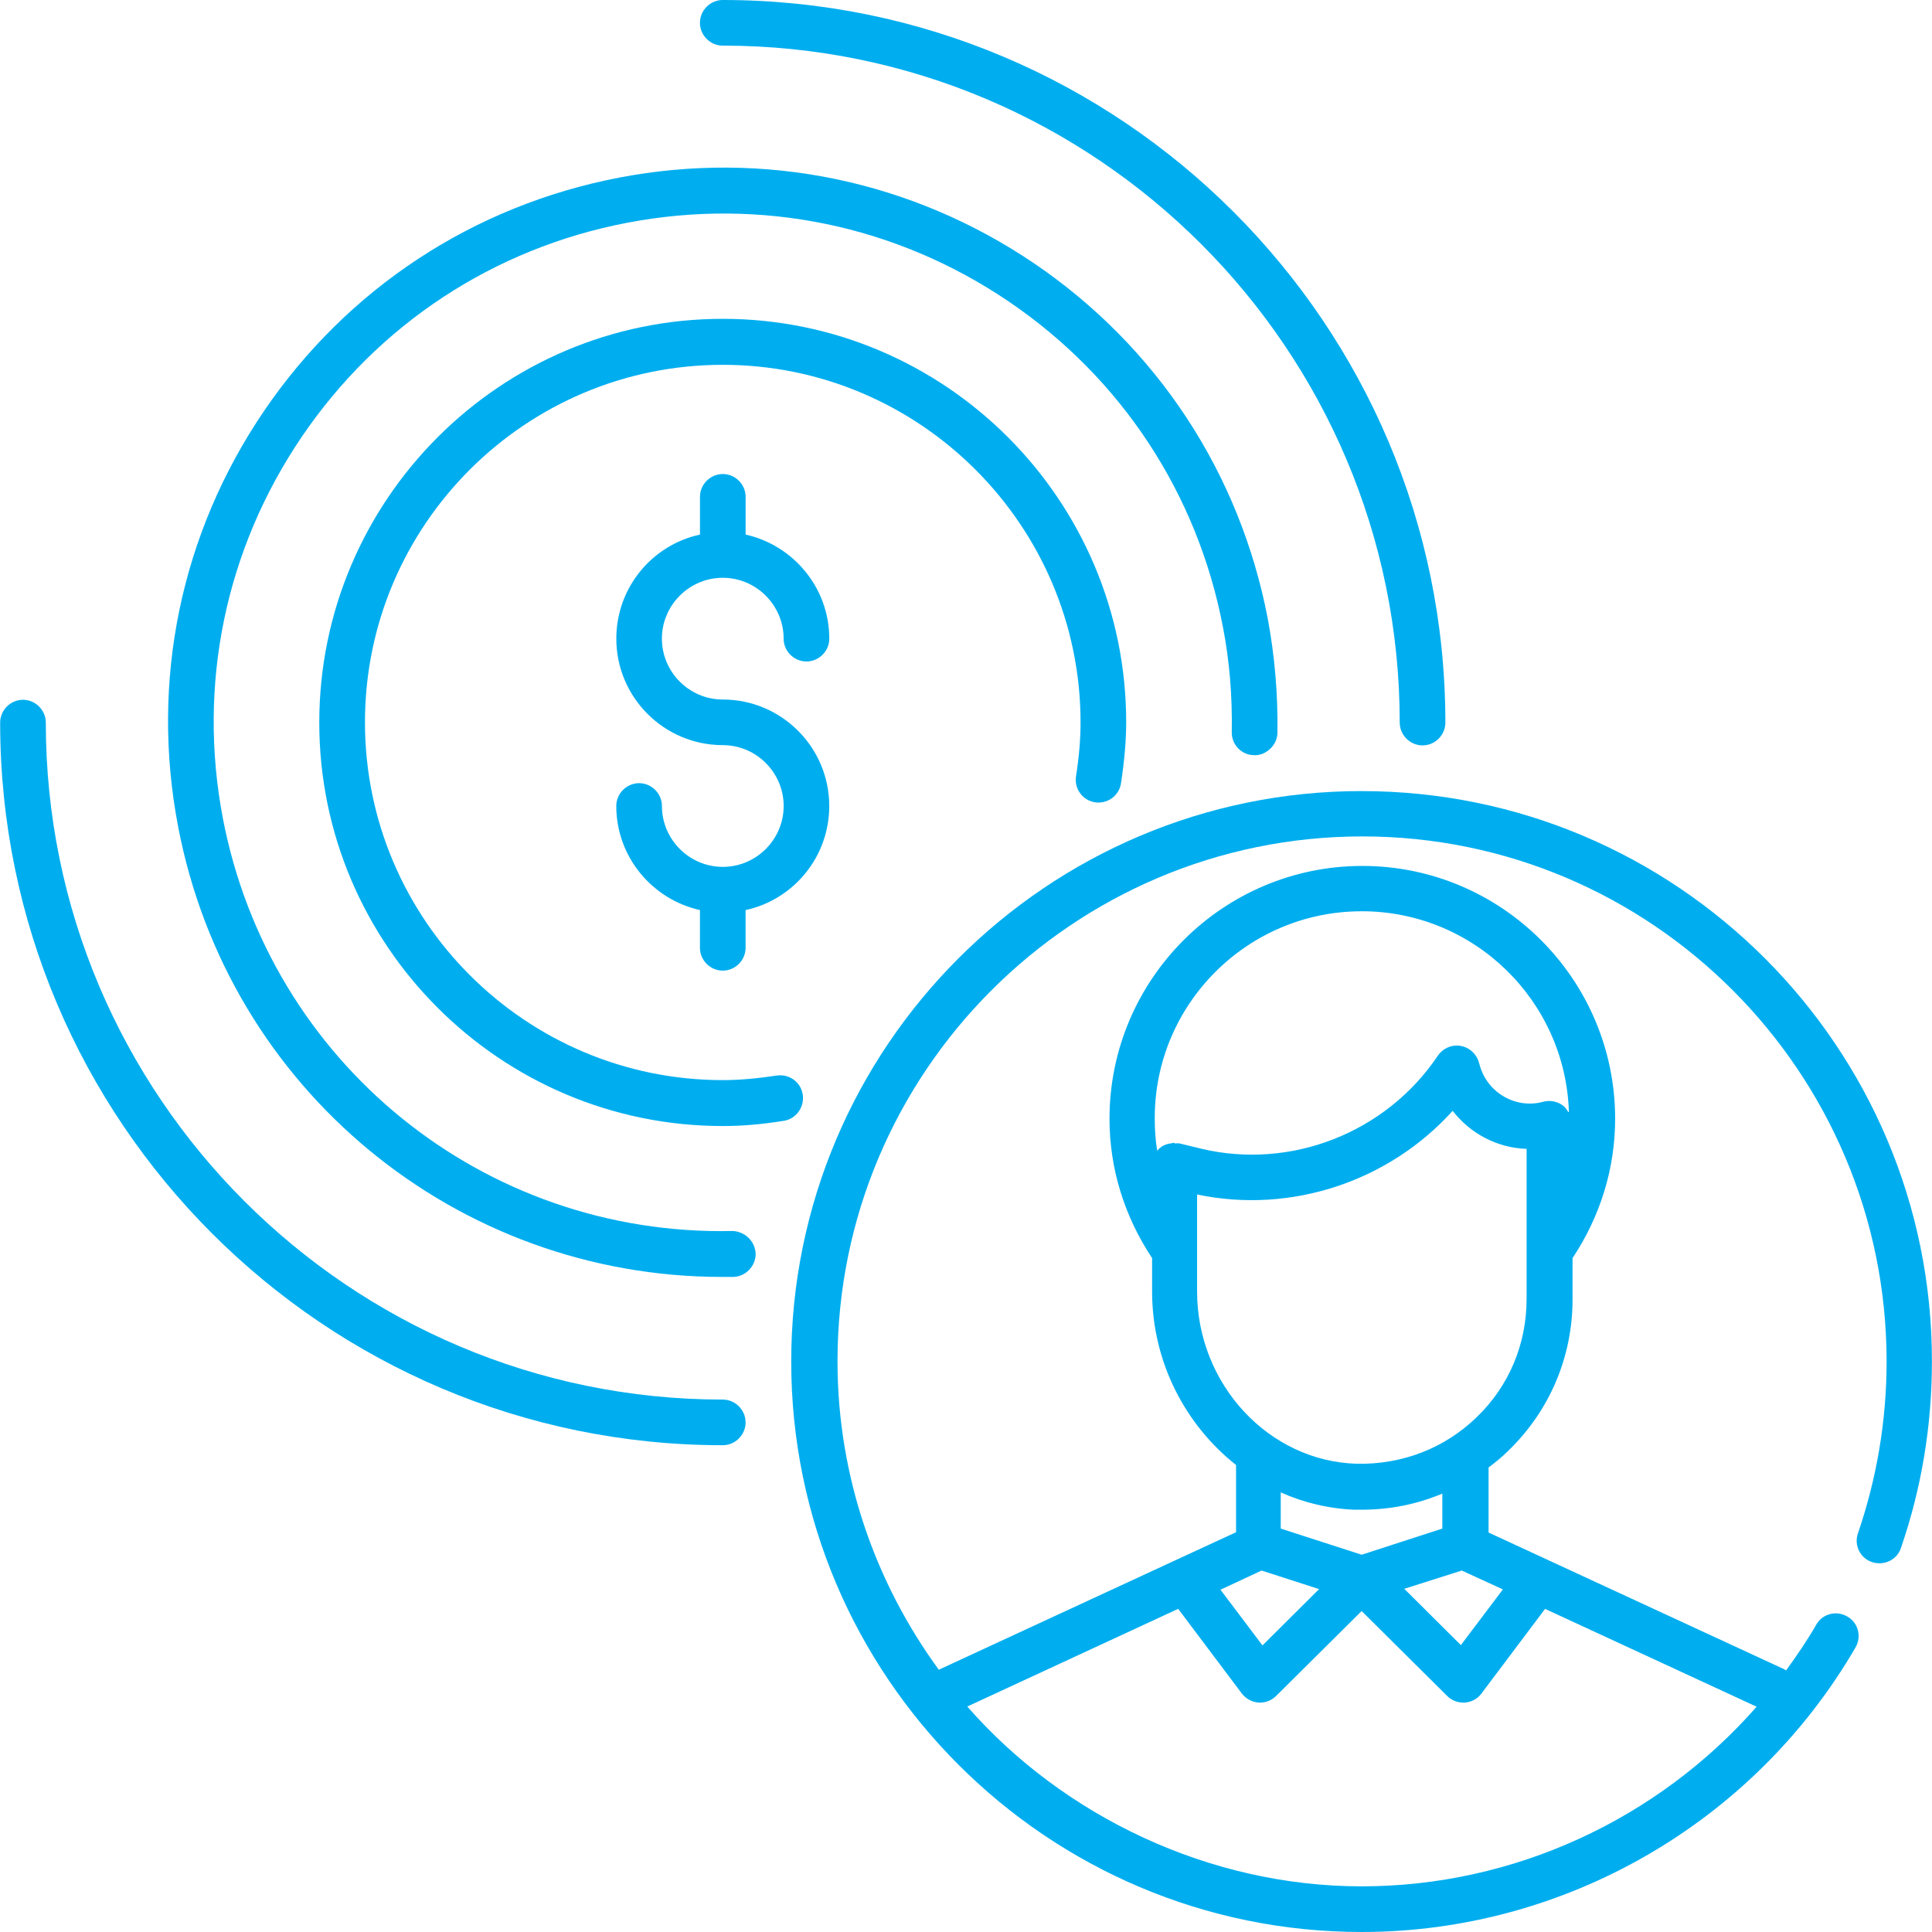
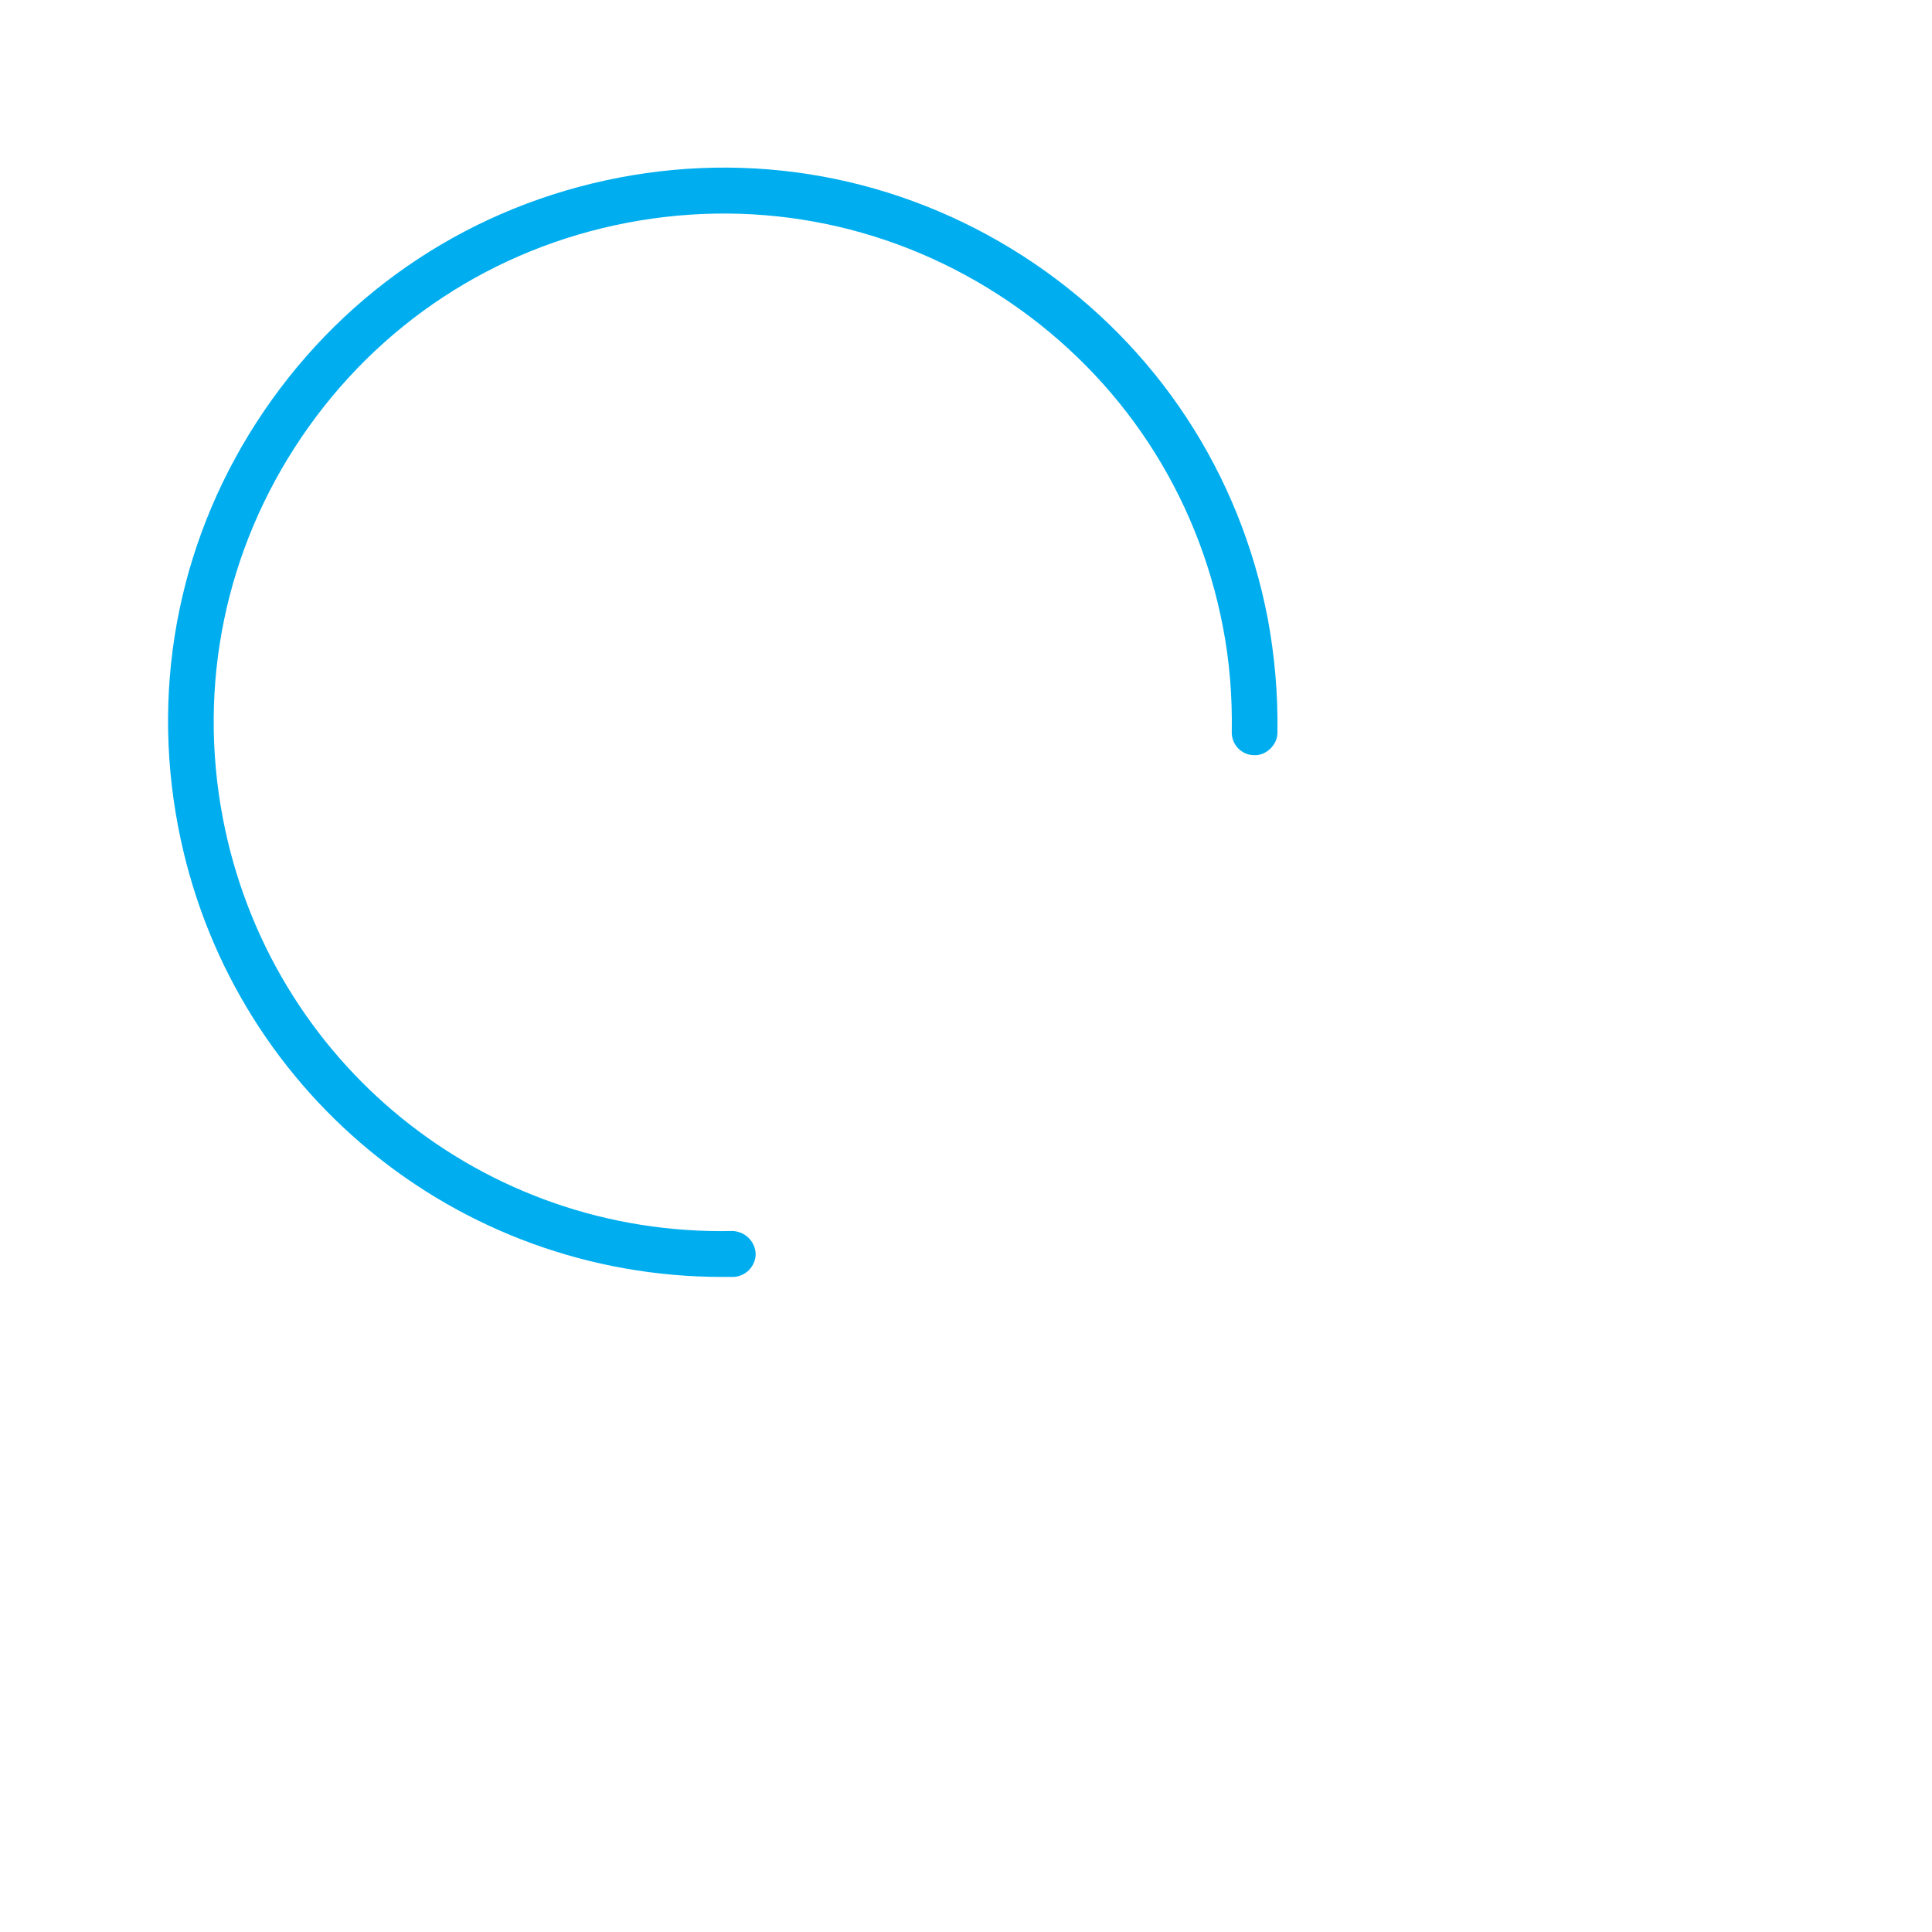
<svg xmlns="http://www.w3.org/2000/svg" id="Layer_1" data-name="Layer 1" viewBox="0 0 512 512">
  <defs>
    <style>
      .cls-1 {
        fill: #00aeef;
        stroke-width: 0px;
      }
    </style>
  </defs>
-   <path class="cls-1" d="M191.54,153.12c8.87,0,16.13,7.26,16.13,16.13,0,3.31,2.74,6.05,6.05,6.05s6.05-2.74,6.05-6.05c0-13.47-9.51-24.75-22.17-27.58v-10c0-3.31-2.74-6.05-6.05-6.05s-6.05,2.74-6.05,6.05v10c-12.66,2.74-22.17,14.03-22.17,27.58,0,15.56,12.66,28.22,28.22,28.22,8.87,0,16.13,7.26,16.13,16.13s-7.26,16.13-16.13,16.13-16.13-7.26-16.13-16.13c0-3.31-2.74-6.05-6.05-6.05s-6.05,2.74-6.05,6.05c0,13.47,9.51,24.75,22.17,27.58v10c0,3.31,2.74,6.05,6.05,6.05s6.05-2.74,6.05-6.05v-10c12.66-2.74,22.17-14.03,22.17-27.58,0-15.56-12.66-28.22-28.22-28.22-8.87,0-16.13-7.26-16.13-16.13s7.26-16.13,16.13-16.13Z" />
-   <path class="cls-1" d="M191.54,12.09c98.93,0,179.4,80.47,179.4,179.4,0,3.31,2.74,6.05,6.05,6.05s6.05-2.74,6.05-6.05C383.03,85.87,297.16,0,191.54,0c-3.31,0-6.05,2.74-6.05,6.05s2.74,6.05,6.05,6.05Z" />
-   <path class="cls-1" d="M191.54,370.9c-98.93,0-179.4-80.47-179.4-179.4,0-3.31-2.74-6.05-6.05-6.05S.04,188.19.04,191.5c0,105.63,85.87,191.5,191.5,191.5,3.31,0,6.05-2.74,6.05-6.05s-2.74-6.05-6.05-6.05Z" />
  <path class="cls-1" d="M194.04,326.23c-65.96,1.37-122.56-44.67-134.97-109.33-6.77-35.4.65-71.28,20.88-101.11,20.24-29.83,50.88-49.99,86.27-56.76,35.4-6.77,71.28.65,101.11,20.88,29.83,20.24,49.99,50.88,56.76,86.27,1.77,9.11,2.5,18.46,2.34,27.82-.08,3.31,2.58,6.13,5.97,6.13,2.98.16,6.13-2.58,6.13-5.97.16-10.24-.73-20.4-2.58-30.32-7.42-38.54-29.35-71.92-61.84-94.01-32.49-22.01-71.6-30.16-110.14-22.74s-71.92,29.35-94.01,61.84c-22.09,32.49-30.16,71.6-22.74,110.22,13.3,69.5,73.7,119.25,144.17,119.25h2.9c3.31-.08,5.97-2.82,5.97-6.13-.16-3.47-2.98-5.97-6.21-6.05Z" />
-   <path class="cls-1" d="M212.74,290.11c-.48-3.31-3.55-5.56-6.85-5.08-5.48.81-10,1.21-14.35,1.21-52.25,0-94.82-42.49-94.82-94.82s42.57-94.74,94.82-94.74,94.82,42.57,94.82,94.82c0,4.35-.4,9.03-1.21,14.27-.48,3.31,1.77,6.37,5.08,6.85s6.37-1.77,6.85-5.08c.89-5.89,1.37-11.21,1.37-16.13,0-58.94-47.97-106.92-106.92-106.92s-106.92,48.06-106.92,107,47.97,106.92,106.92,106.92c4.92,0,10.08-.4,16.13-1.37,3.31-.48,5.56-3.63,5.08-6.93Z" />
-   <path class="cls-1" d="M360.86,209.64c-83.37,0-151.18,67.81-151.18,151.18s67.81,151.18,151.18,151.18c53.7,0,103.85-28.87,130.86-75.39,1.69-2.9.73-6.61-2.18-8.22-2.9-1.69-6.61-.73-8.22,2.18-2.42,4.19-5.16,8.22-7.98,12.09-.16-.08-.4-.24-.56-.32l-78.29-36.2v-17.25c1.85-1.37,3.63-2.82,5.32-4.52,10.89-10.56,16.93-24.83,16.93-39.99v-10.97c7.34-11.05,11.29-23.71,11.29-36.93,0-36.93-30.07-67-67-67s-67,30.07-67,67c0,13.22,3.95,25.88,11.29,36.93v8.87c0,18.63,8.79,35.32,22.25,45.96v17.82l-15.72,7.26-62.57,28.95c-.16.08-.32.16-.48.24-16.77-22.98-26.85-51.2-26.85-81.76,0-76.68,62.41-139.09,139.09-139.09s138.93,62.49,138.93,139.17c0,15.56-2.58,30.88-7.58,45.48-1.13,3.14.56,6.61,3.71,7.66s6.61-.56,7.66-3.71c5.48-15.88,8.22-32.49,8.22-49.43.08-83.37-67.73-151.18-151.1-151.18ZM334.33,416.21l15.24,4.92-15,14.92-11.13-14.76,10.89-5.08ZM387.39,416.21l10.89,5-11.13,14.76-15-14.92,15.24-4.84ZM360.86,241.49c29.75,0,54.02,23.71,54.91,53.22,0-.08-.08,0-.16,0-.4-.65-.81-1.29-1.37-1.69-1.45-1.13-3.47-1.53-5.24-1.05-7.1,1.94-14.43-2.1-16.69-9.11l-.48-1.61c-.73-2.18-2.66-3.79-4.92-4.11-2.34-.32-4.6.73-5.89,2.66-13.71,20.4-38.94,30.32-62.81,24.59l-5.64-1.37c-.4-.08-.89,0-1.29,0l-.08-.16c-.32,0-.56.08-.89.16-.24,0-.48.08-.65.08-.81.24-1.53.48-2.18,1.05-.32.24-.56.48-.81.81-.48-2.82-.65-5.64-.65-8.55-.08-30.24,24.51-54.91,54.83-54.91ZM317.24,342.27v-25.72c24.91,5.24,50.88-3.47,67.73-22.17,4.68,6.05,11.85,9.84,19.59,10.08v39.83c0,11.93-4.68,23.06-13.22,31.28-8.55,8.3-19.83,12.58-31.77,12.34-23.38-.65-42.33-21.13-42.33-45.64ZM359.17,400.09h1.69c7.5,0,14.67-1.45,21.37-4.27v9.27l-21.37,6.93-21.45-6.93v-9.59c6.13,2.74,12.82,4.35,19.75,4.6ZM312.24,426.37l16.85,22.42c1.05,1.37,2.66,2.26,4.43,2.42h.4c1.61,0,3.14-.65,4.27-1.77l22.66-22.5,22.66,22.5c1.13,1.13,2.66,1.77,4.27,1.77h.4c1.77-.16,3.39-.97,4.43-2.42l16.85-22.42,55.96,25.88.08.08c-26.2,29.83-64.34,47.57-104.66,47.57s-79.02-18.54-104.5-47.65l55.88-25.88Z" />
</svg>